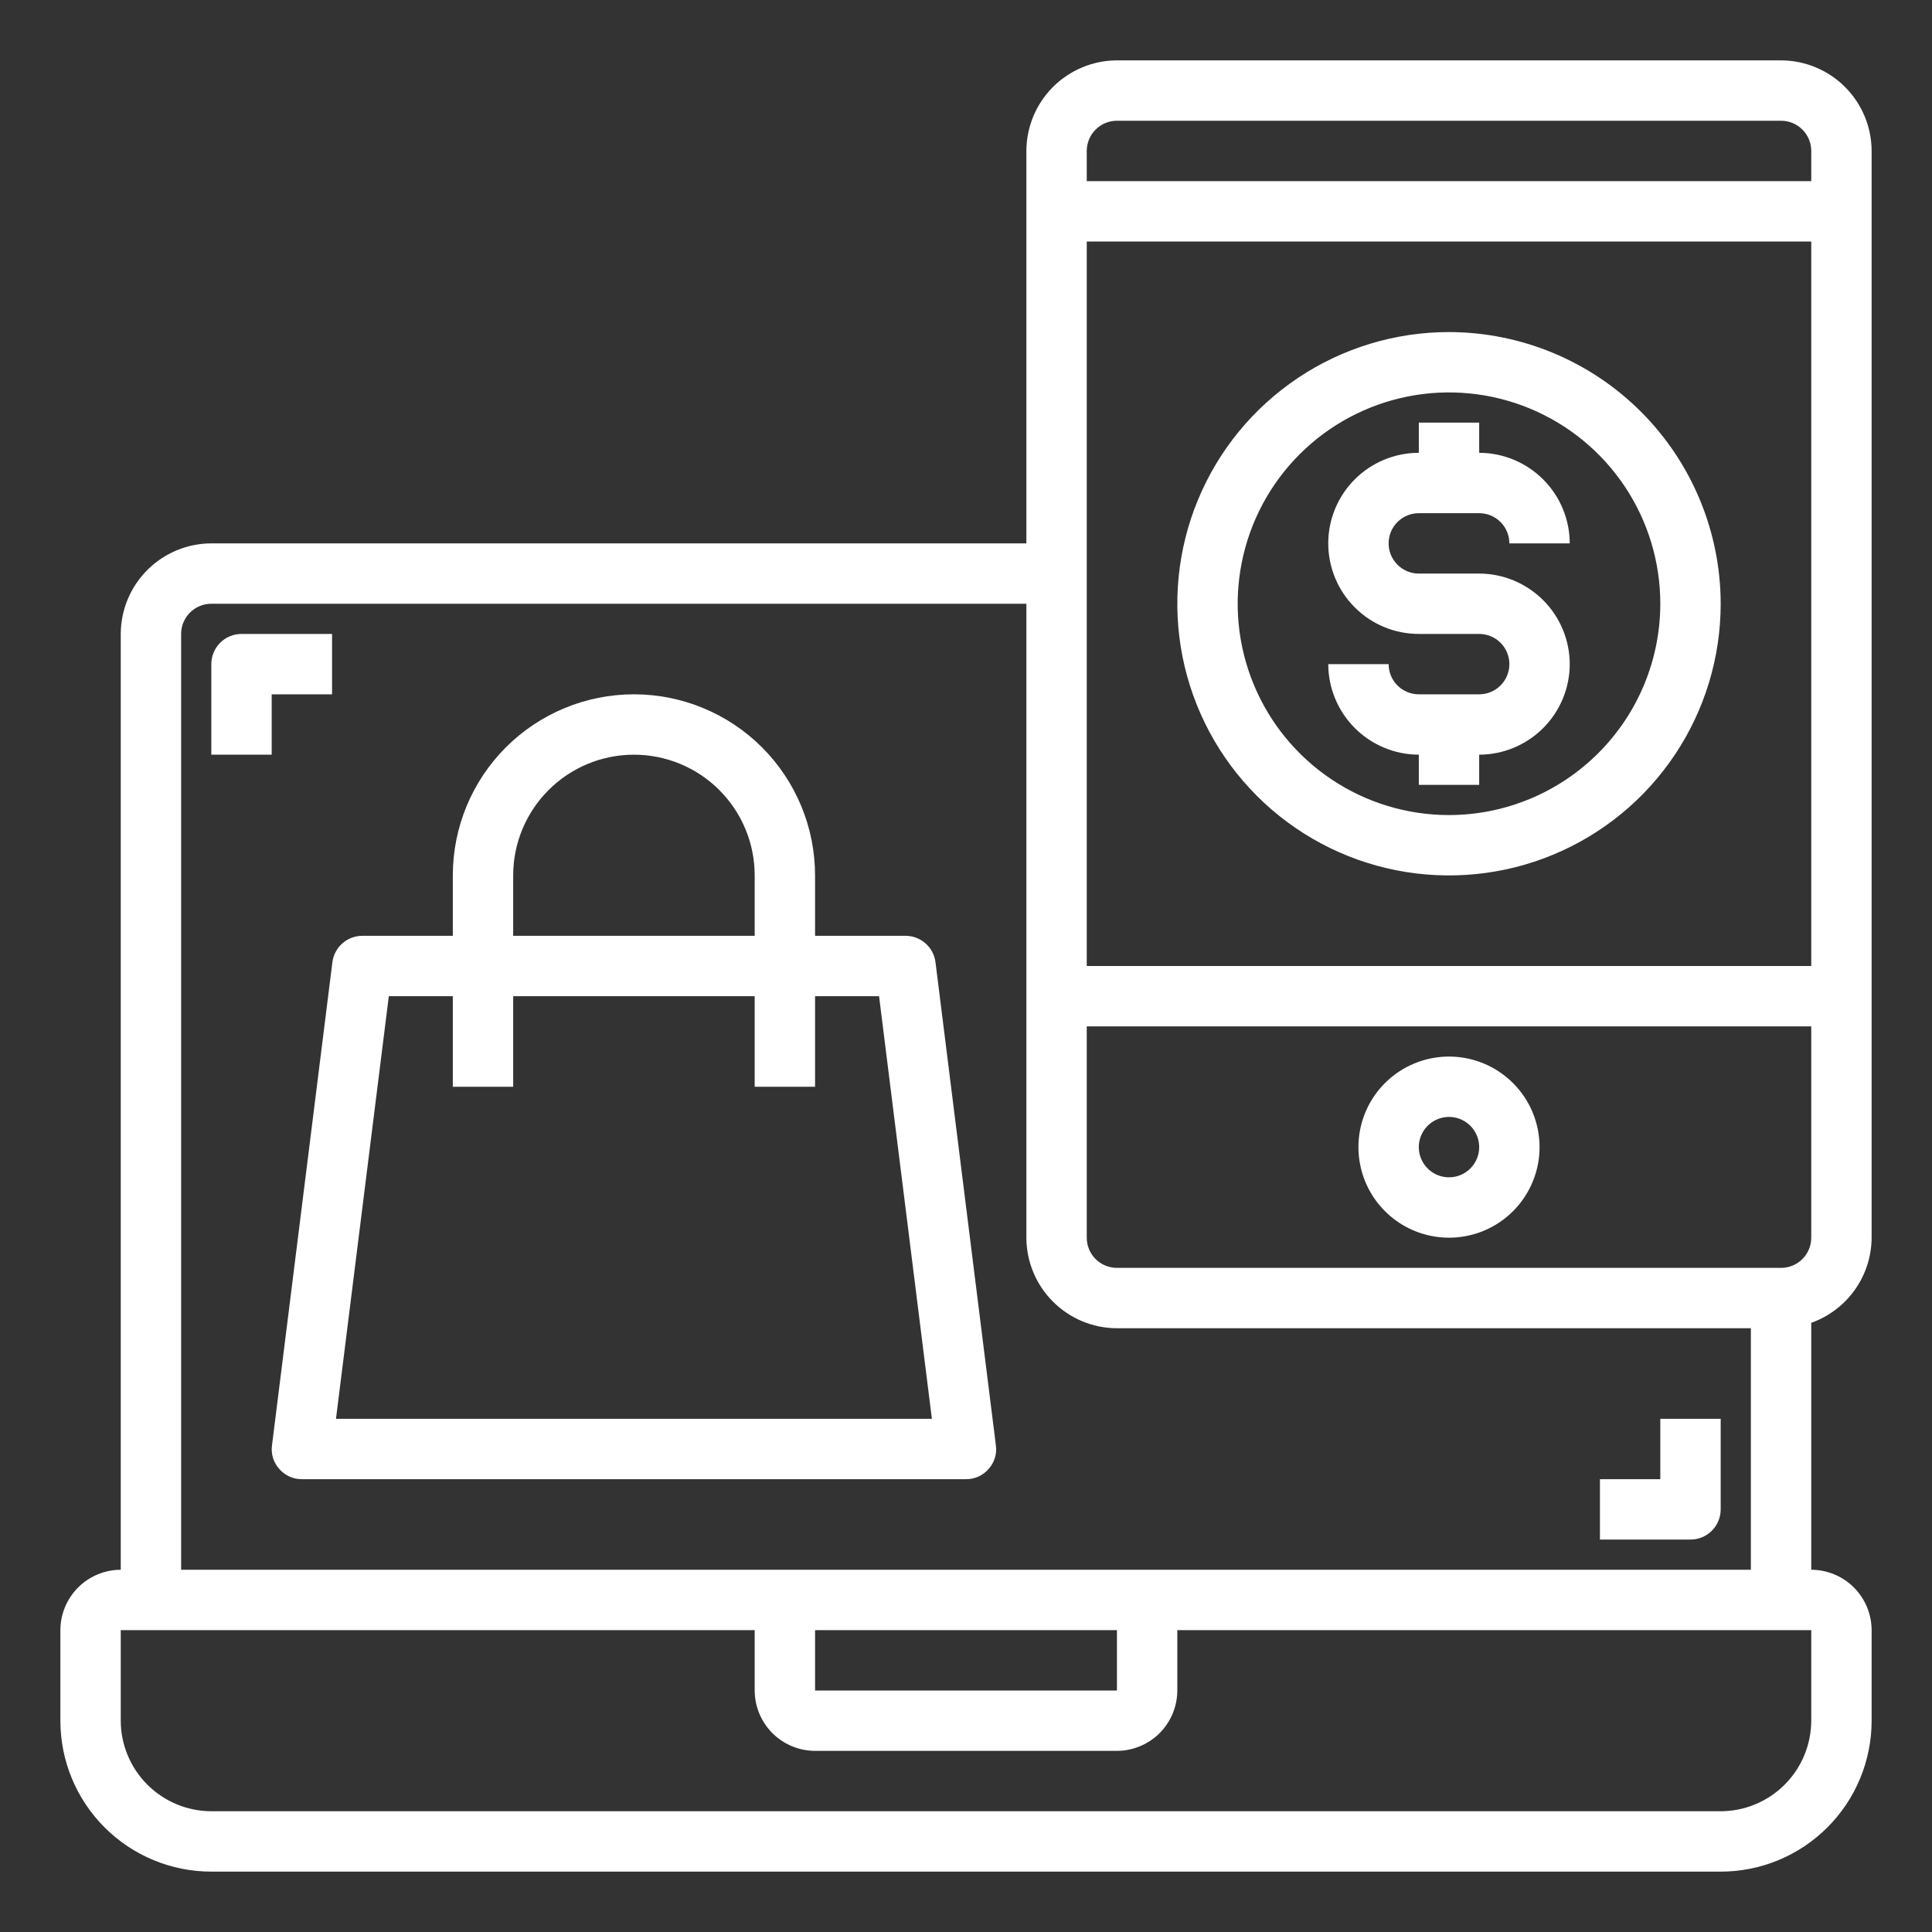
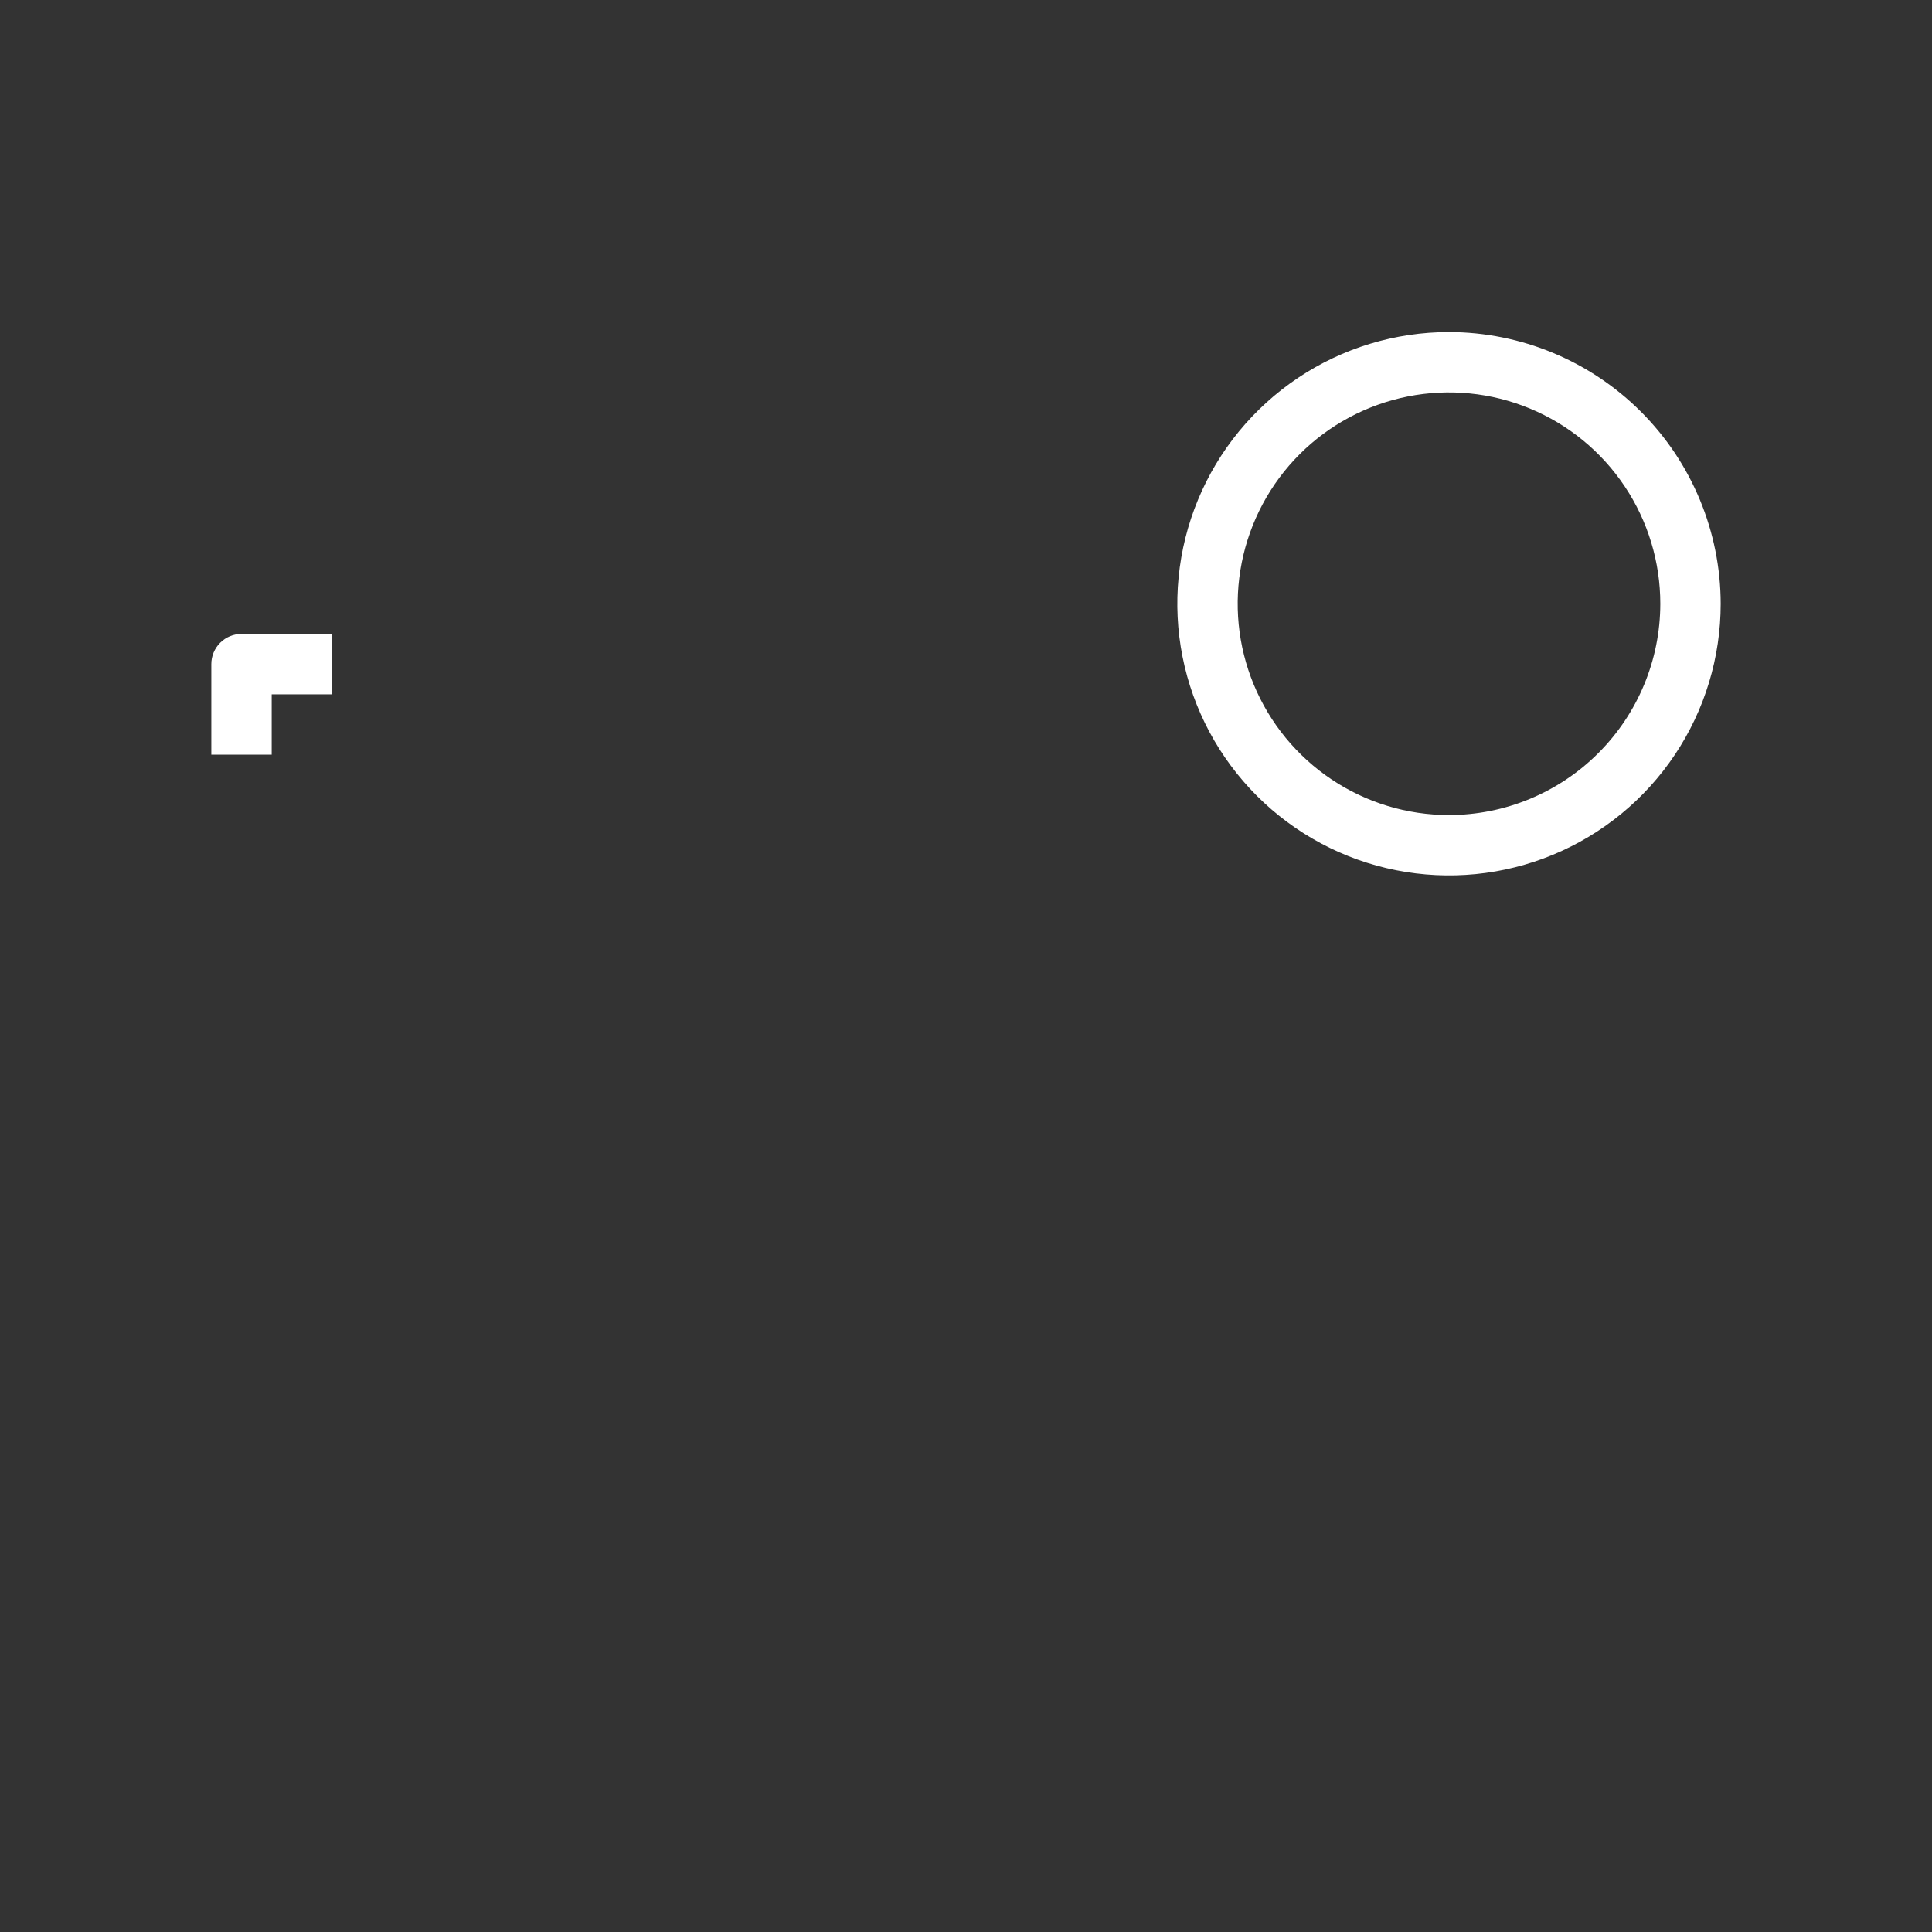
<svg xmlns="http://www.w3.org/2000/svg" width="64" height="64" viewBox="0 0 64 64" fill="none">
  <rect x="0" y="0" width="64" height="64" fill="#333333" stroke="none" />
-   <path d="M62 41V5C61.998 4.205 61.681 3.443 61.119 2.881C60.557 2.319 59.795 2.002 59 2H37C36.205 2.002 35.443 2.319 34.881 2.881C34.319 3.443 34.002 4.205 34 5V18H7C6.205 18.002 5.443 18.319 4.881 18.881C4.319 19.443 4.002 20.205 4 21V52C3.47 52.002 2.962 52.213 2.588 52.587C2.213 52.962 2.002 53.47 2 54V57C2 58.326 2.527 59.598 3.464 60.535C4.402 61.473 5.674 62 7 62H57C58.326 62 59.598 61.473 60.535 60.535C61.473 59.598 62 58.326 62 57V54C61.998 53.47 61.787 52.962 61.413 52.587C61.038 52.213 60.53 52.002 60 52V43.82C60.583 43.612 61.087 43.23 61.445 42.726C61.803 42.221 61.997 41.619 62 41ZM36 5C36 4.735 36.105 4.48 36.293 4.293C36.48 4.105 36.735 4 37 4H59C59.265 4 59.52 4.105 59.707 4.293C59.895 4.48 60 4.735 60 5V6H36V5ZM36 8H60V32H36V8ZM6 21C6 20.735 6.105 20.48 6.293 20.293C6.48 20.105 6.735 20 7 20H34V41C34.002 41.795 34.319 42.557 34.881 43.119C35.443 43.681 36.205 43.998 37 44H58V52H6V21ZM37 54V56H27V54H37ZM60 57C59.998 57.795 59.681 58.557 59.119 59.119C58.557 59.681 57.795 59.998 57 60H7C6.205 59.998 5.443 59.681 4.881 59.119C4.319 58.557 4.002 57.795 4 57V54H25V56C25.002 56.53 25.213 57.038 25.587 57.413C25.962 57.787 26.47 57.998 27 58H37C37.53 57.998 38.038 57.787 38.413 57.413C38.787 57.038 38.998 56.53 39 56V54H60V57ZM59 42H37C36.735 42 36.48 41.895 36.293 41.707C36.105 41.52 36 41.265 36 41V34H60V41C60 41.265 59.895 41.52 59.707 41.707C59.52 41.895 59.265 42 59 42Z" fill="white" />
-   <path d="M48 35C47.407 35 46.827 35.176 46.333 35.506C45.84 35.835 45.455 36.304 45.228 36.852C45.001 37.4 44.942 38.003 45.058 38.585C45.173 39.167 45.459 39.702 45.879 40.121C46.298 40.541 46.833 40.827 47.415 40.942C47.997 41.058 48.6 40.999 49.148 40.772C49.696 40.545 50.165 40.16 50.494 39.667C50.824 39.173 51 38.593 51 38C51 37.204 50.684 36.441 50.121 35.879C49.559 35.316 48.796 35 48 35ZM48 39C47.802 39 47.609 38.941 47.444 38.831C47.28 38.722 47.152 38.565 47.076 38.383C47 38.2 46.981 37.999 47.019 37.805C47.058 37.611 47.153 37.433 47.293 37.293C47.433 37.153 47.611 37.058 47.805 37.019C47.999 36.981 48.2 37 48.383 37.076C48.565 37.152 48.722 37.28 48.831 37.444C48.941 37.609 49 37.802 49 38C49 38.265 48.895 38.52 48.707 38.707C48.52 38.895 48.265 39 48 39Z" fill="white" />
  <path d="M48 11C46.22 11 44.48 11.528 43 12.517C41.52 13.506 40.366 14.911 39.685 16.556C39.004 18.2 38.826 20.01 39.173 21.756C39.52 23.502 40.377 25.105 41.636 26.364C42.895 27.623 44.498 28.48 46.244 28.827C47.99 29.174 49.8 28.996 51.444 28.315C53.089 27.634 54.494 26.48 55.483 25C56.472 23.52 57 21.78 57 20C56.996 17.614 56.047 15.327 54.36 13.64C52.673 11.953 50.386 11.004 48 11ZM48 27C46.615 27 45.262 26.59 44.111 25.82C42.96 25.051 42.063 23.958 41.533 22.679C41.003 21.4 40.864 19.992 41.135 18.634C41.405 17.276 42.071 16.029 43.05 15.05C44.029 14.071 45.276 13.405 46.634 13.134C47.992 12.864 49.4 13.003 50.679 13.533C51.958 14.063 53.051 14.96 53.82 16.111C54.59 17.262 55 18.616 55 20C54.998 21.856 54.26 23.635 52.947 24.947C51.635 26.26 49.856 26.998 48 27Z" fill="white" />
-   <path d="M52 22C51.998 22.795 51.681 23.557 51.119 24.119C50.557 24.681 49.795 24.998 49 25V26H47V25C46.205 24.998 45.443 24.681 44.881 24.119C44.319 23.557 44.002 22.795 44 22H46C46 22.265 46.105 22.52 46.293 22.707C46.48 22.895 46.735 23 47 23H49C49.265 23 49.52 22.895 49.707 22.707C49.895 22.52 50 22.265 50 22C50 21.735 49.895 21.48 49.707 21.293C49.52 21.105 49.265 21 49 21H47C46.204 21 45.441 20.684 44.879 20.121C44.316 19.559 44 18.796 44 18C44 17.204 44.316 16.441 44.879 15.879C45.441 15.316 46.204 15 47 15V14H49V15C49.795 15.002 50.557 15.319 51.119 15.881C51.681 16.443 51.998 17.205 52 18H50C50 17.735 49.895 17.48 49.707 17.293C49.52 17.105 49.265 17 49 17H47C46.735 17 46.48 17.105 46.293 17.293C46.105 17.48 46 17.735 46 18C46 18.265 46.105 18.52 46.293 18.707C46.48 18.895 46.735 19 47 19H49C49.795 19.002 50.557 19.319 51.119 19.881C51.681 20.443 51.998 21.205 52 22Z" fill="white" />
-   <path d="M30.99 31.88C30.961 31.638 30.844 31.415 30.662 31.253C30.479 31.09 30.244 31.001 30 31H27V29C27 27.409 26.368 25.883 25.243 24.757C24.117 23.632 22.591 23 21 23C19.409 23 17.883 23.632 16.757 24.757C15.632 25.883 15 27.409 15 29V31H12C11.756 31.001 11.521 31.09 11.338 31.253C11.156 31.415 11.039 31.638 11.01 31.88L9.01 47.88C8.991 48.02 9.002 48.162 9.044 48.297C9.085 48.431 9.156 48.555 9.25 48.66C9.343 48.768 9.458 48.854 9.588 48.913C9.717 48.971 9.858 49.001 10 49H32C32.142 49.001 32.283 48.971 32.412 48.913C32.542 48.854 32.657 48.768 32.75 48.66C32.844 48.555 32.915 48.431 32.956 48.297C32.998 48.162 33.009 48.02 32.99 47.88L30.99 31.88ZM17 29C17 27.939 17.421 26.922 18.172 26.172C18.922 25.421 19.939 25 21 25C22.061 25 23.078 25.421 23.828 26.172C24.579 26.922 25 27.939 25 29V31H17V29ZM11.13 47L12.88 33H15V36H17V33H25V36H27V33H29.12L30.87 47H11.13Z" fill="white" />
  <path d="M11 21H8C7.735 21 7.48 21.105 7.293 21.293C7.105 21.48 7 21.735 7 22V25H9V23H11V21Z" fill="white" />
-   <path d="M55 49H53V51H56C56.265 51 56.52 50.895 56.707 50.707C56.895 50.52 57 50.265 57 50V47H55V49Z" fill="white" />
</svg>